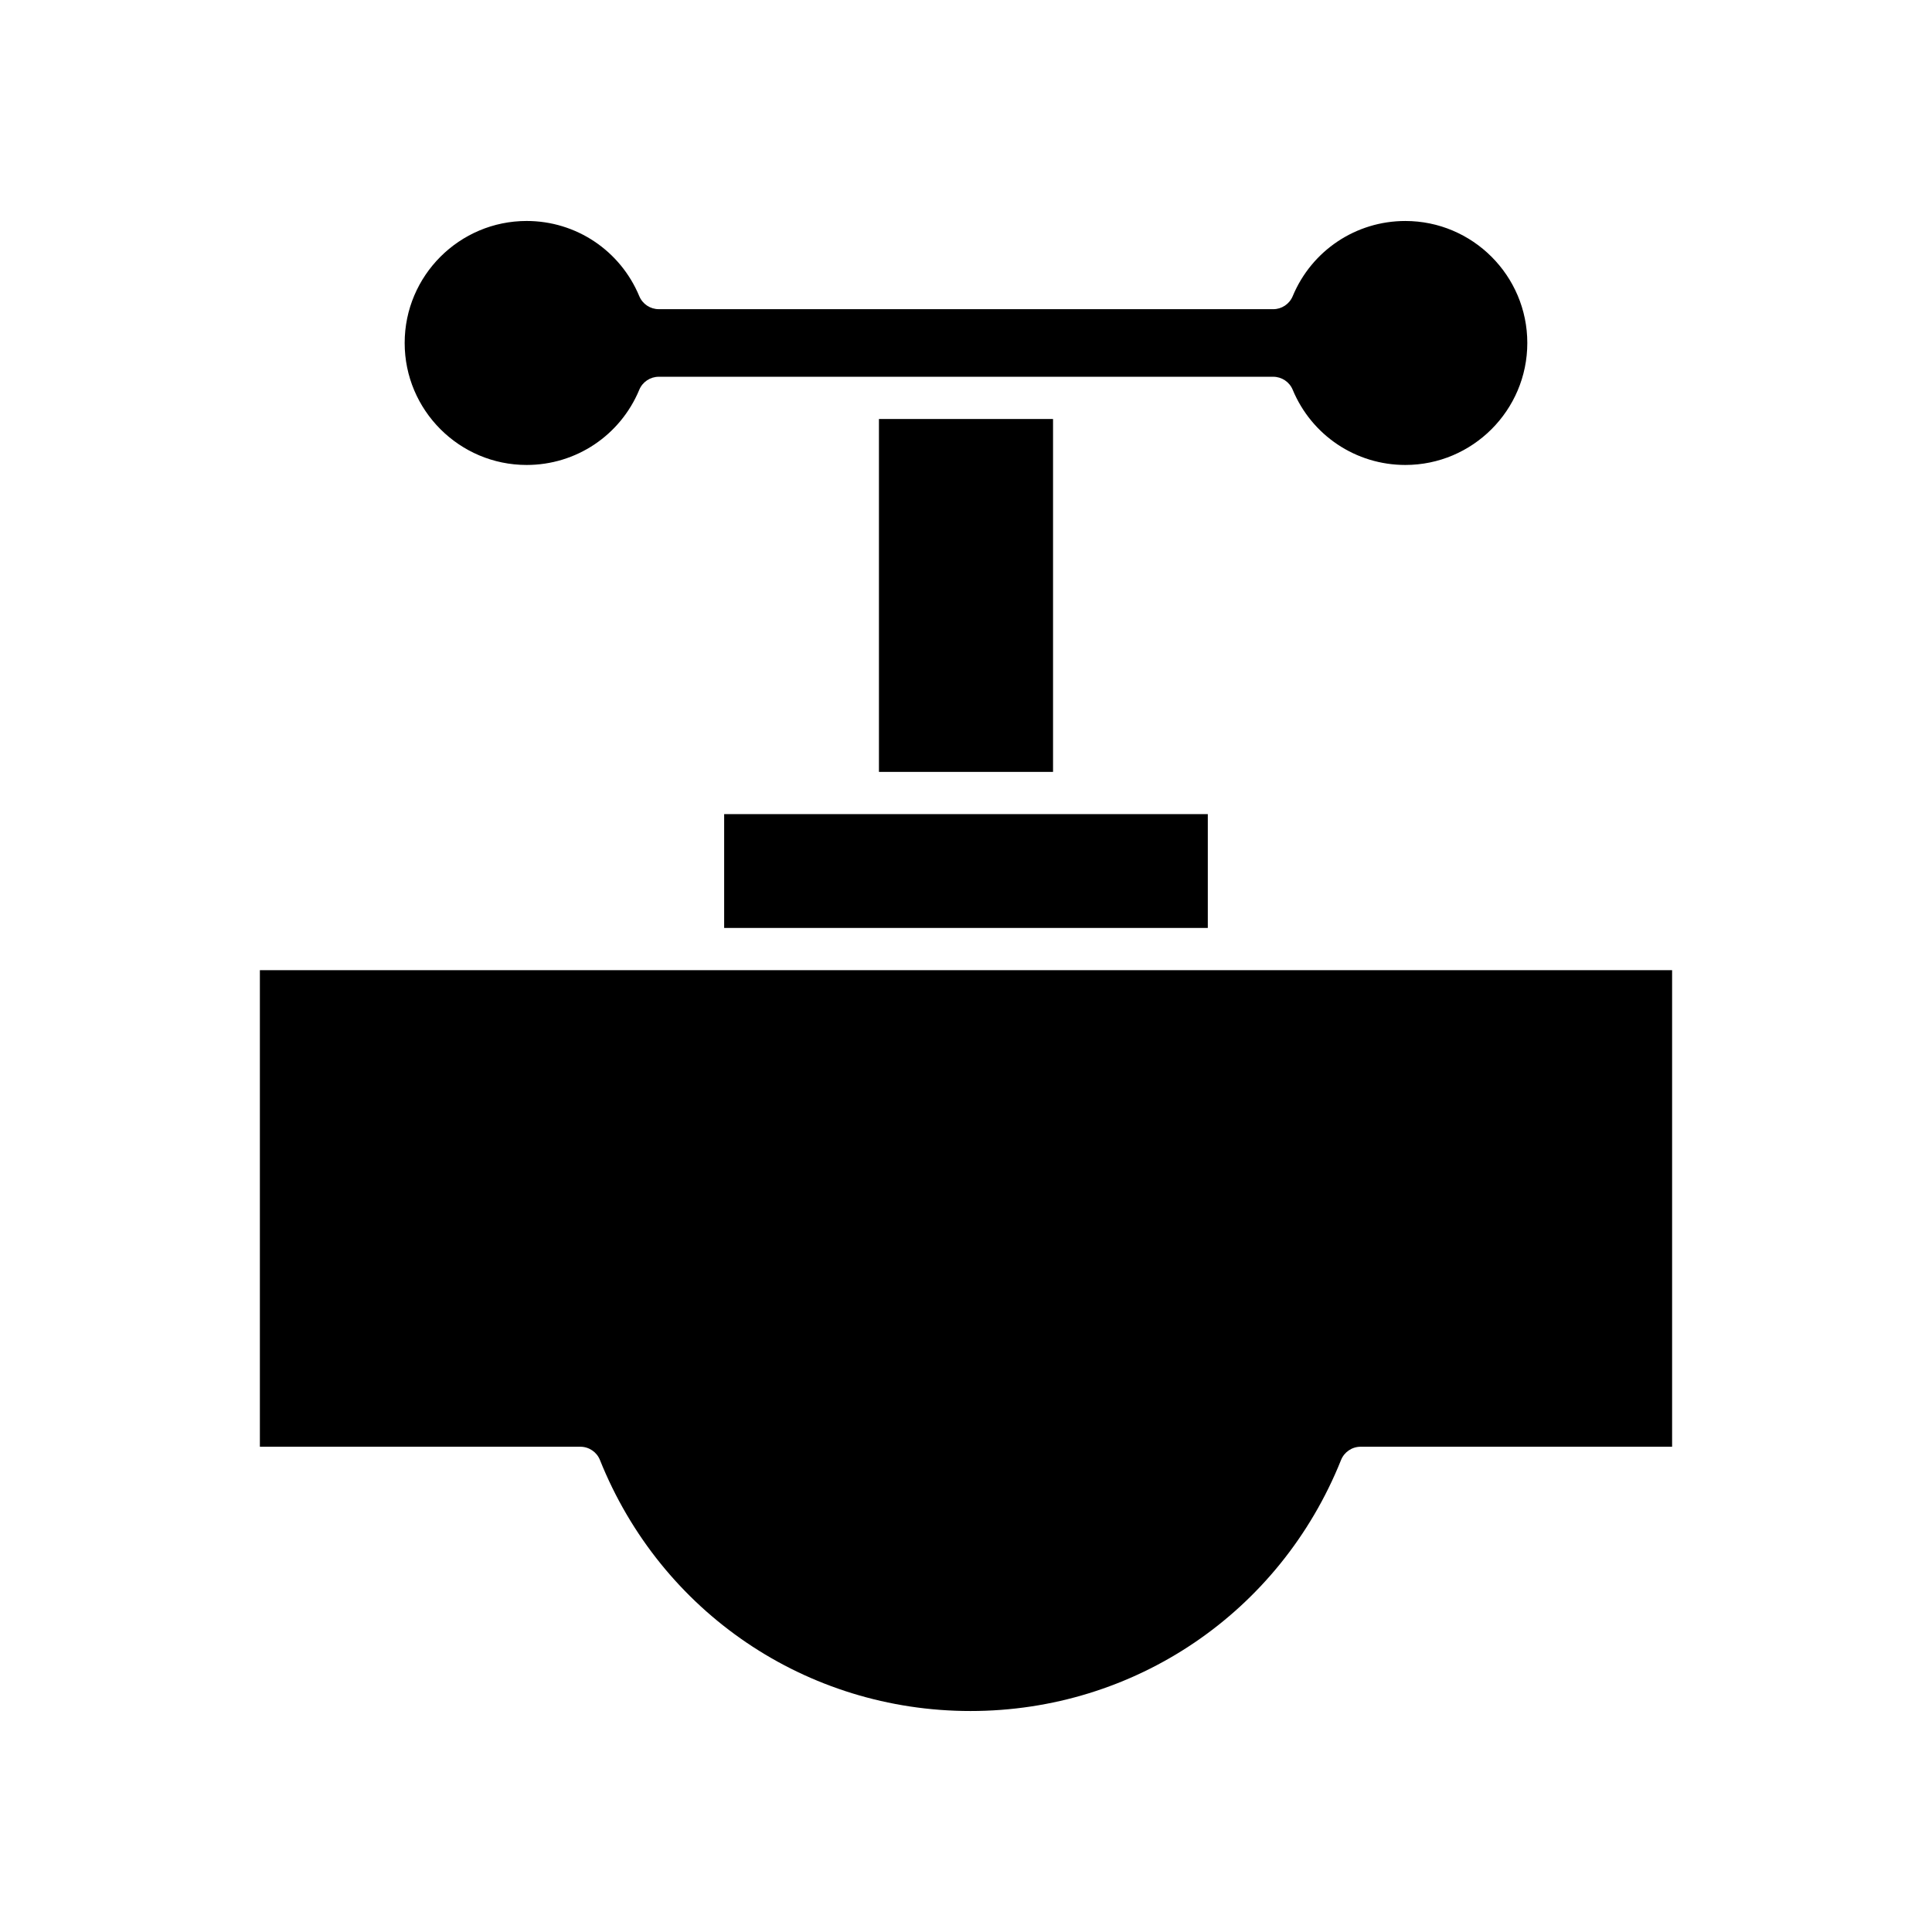
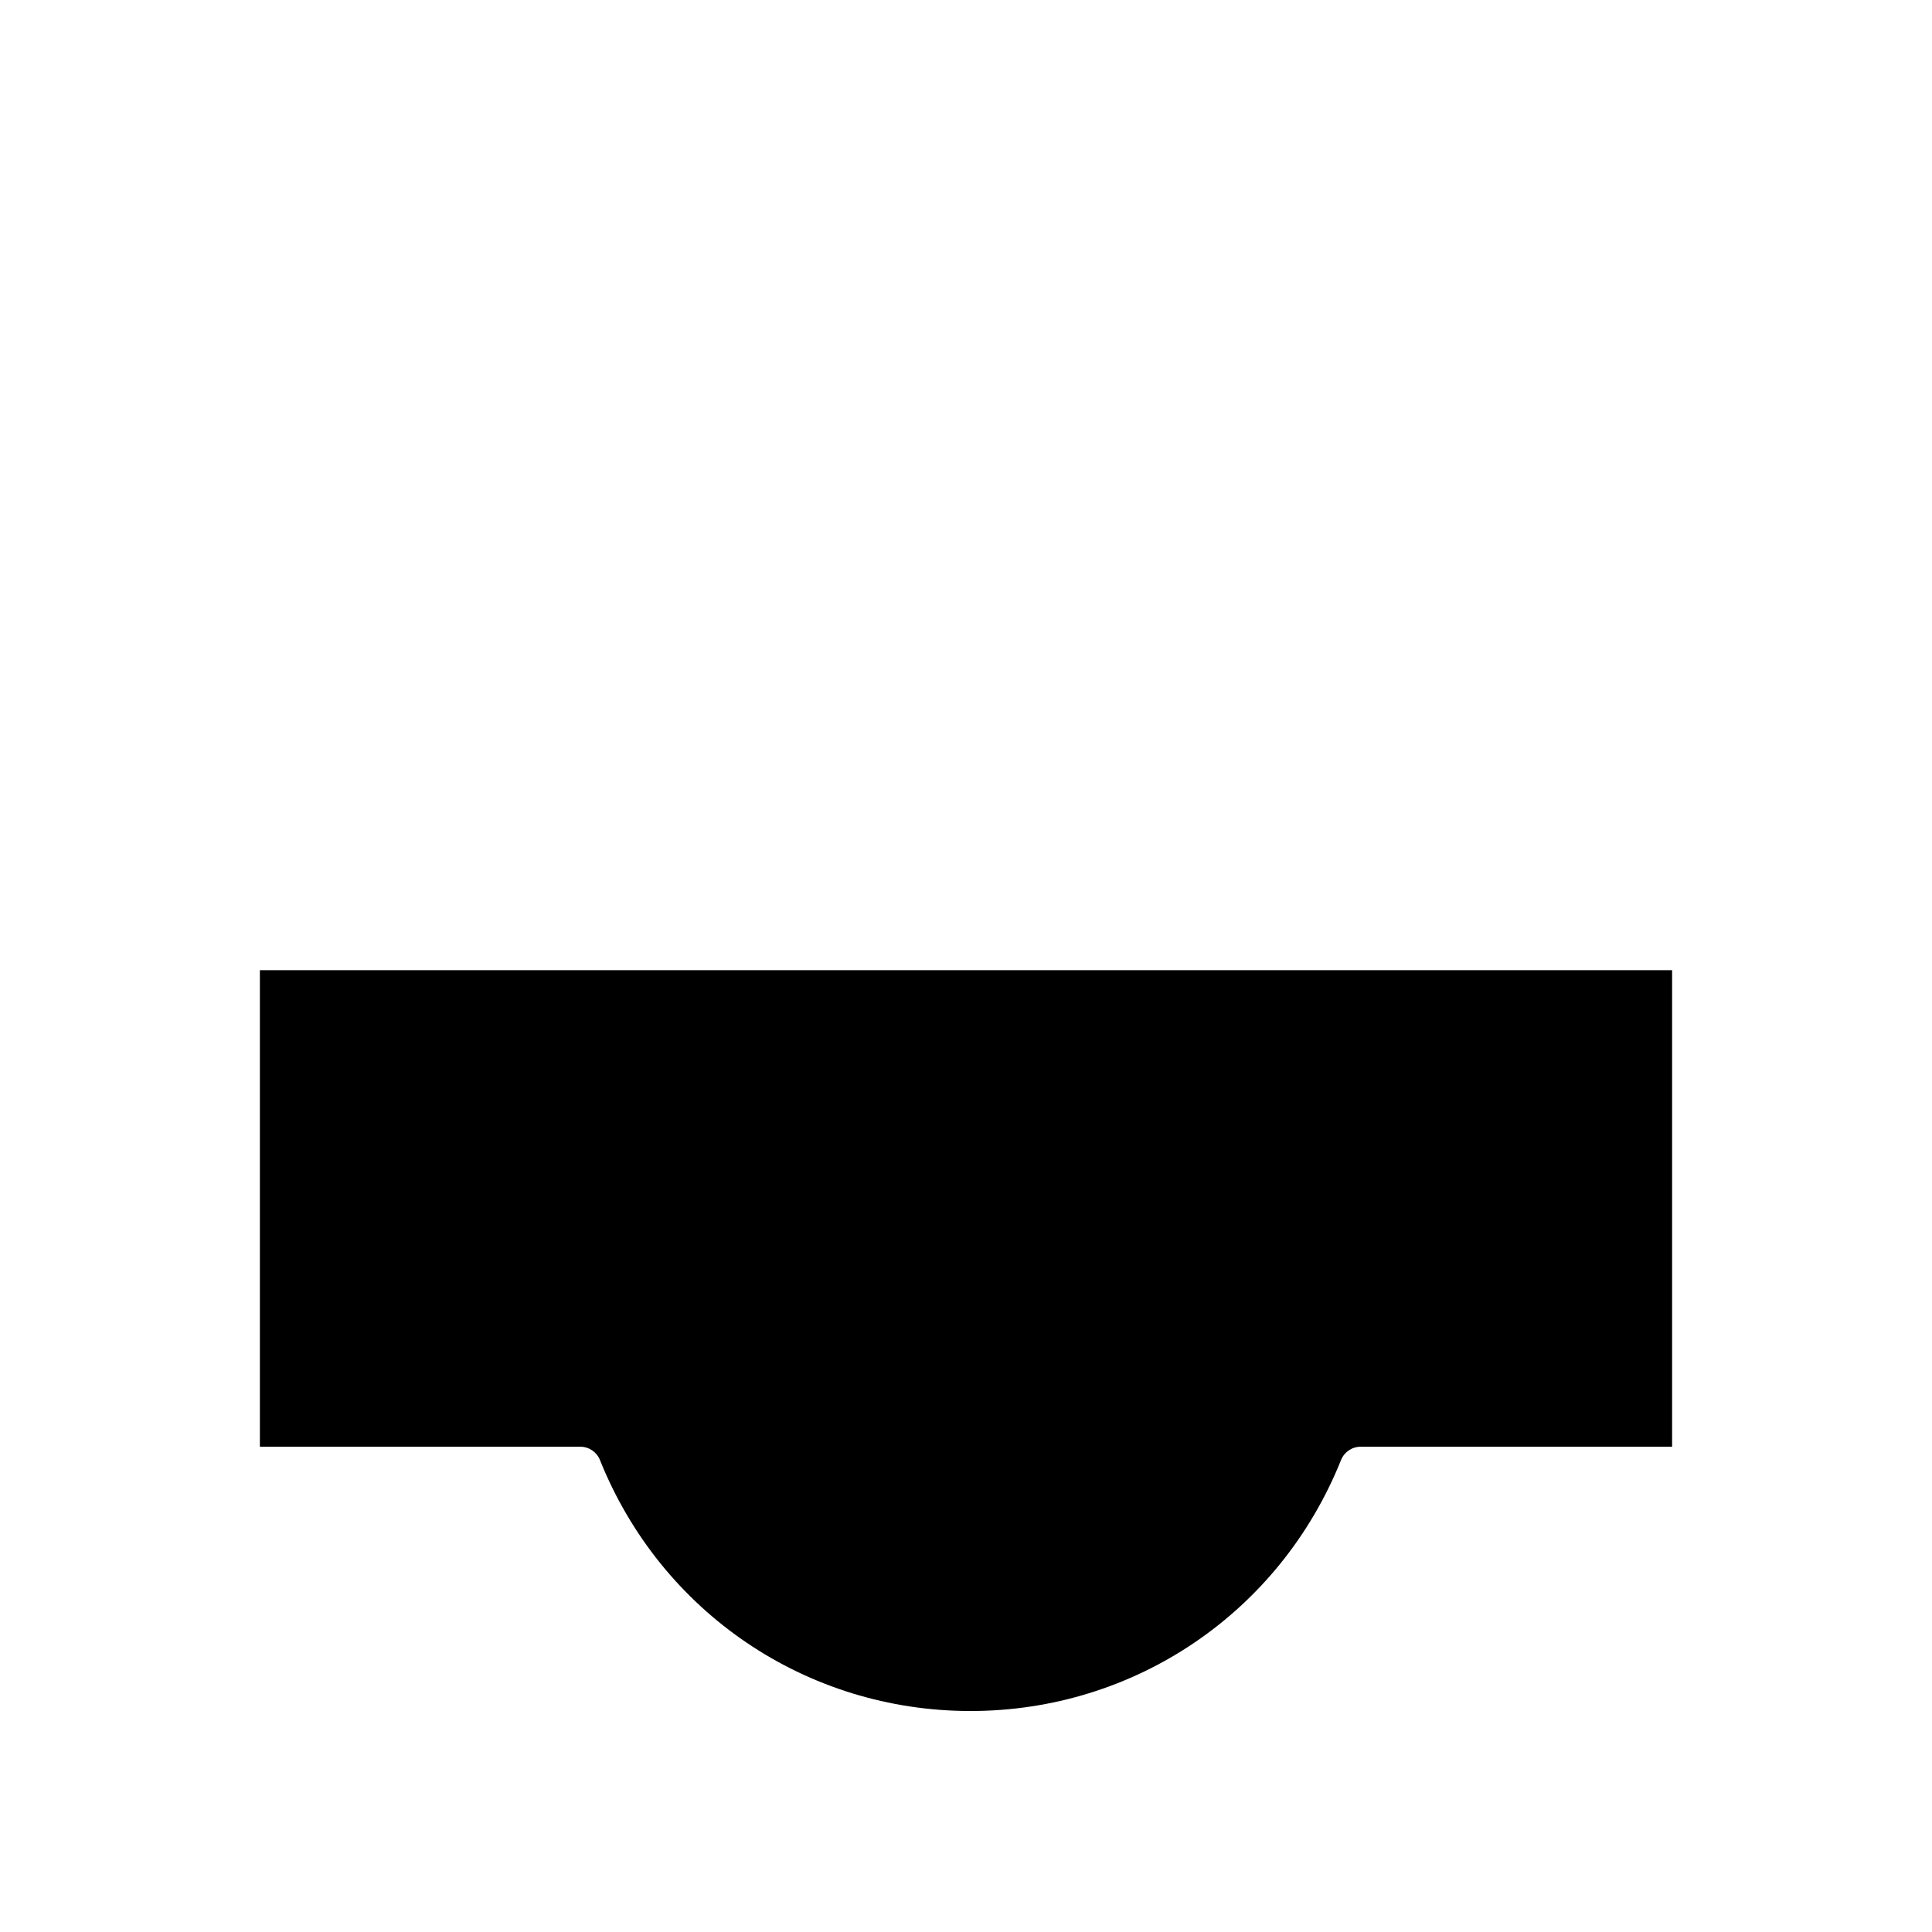
<svg xmlns="http://www.w3.org/2000/svg" fill="#000000" width="800px" height="800px" version="1.1" viewBox="144 144 512 512">
  <g>
-     <path d="m283.57 267.22c13.094 0 24.809-7.824 29.844-19.926 0.867-2.09 2.906-3.449 5.168-3.449h162.83c2.262 0 4.301 1.359 5.168 3.449 5.039 12.102 16.754 19.926 29.844 19.926 17.828 0 32.328-14.504 32.328-32.328 0-17.828-14.504-32.328-32.328-32.328-13.09 0-24.805 7.824-29.844 19.926-0.871 2.09-2.906 3.449-5.168 3.449l-162.83-0.004c-2.262 0-4.301-1.363-5.168-3.449-5.039-12.102-16.754-19.926-29.844-19.926-17.828 0-32.328 14.504-32.328 32.328-0.004 17.828 14.5 32.332 32.328 32.332z" />
-     <path d="m376.93 255.04h46.137v93.52h-46.137z" />
-     <path d="m335.91 359.75h128.17v30.164h-128.17z" />
    <path d="m212.87 401.11v126.29h84.926c2.289 0 4.348 1.395 5.195 3.516 16.195 40.41 54.742 66.52 98.199 66.52 43.453 0 82-26.109 98.199-66.52 0.852-2.121 2.91-3.516 5.195-3.516h82.539v-126.29z" />
  </g>
</svg>